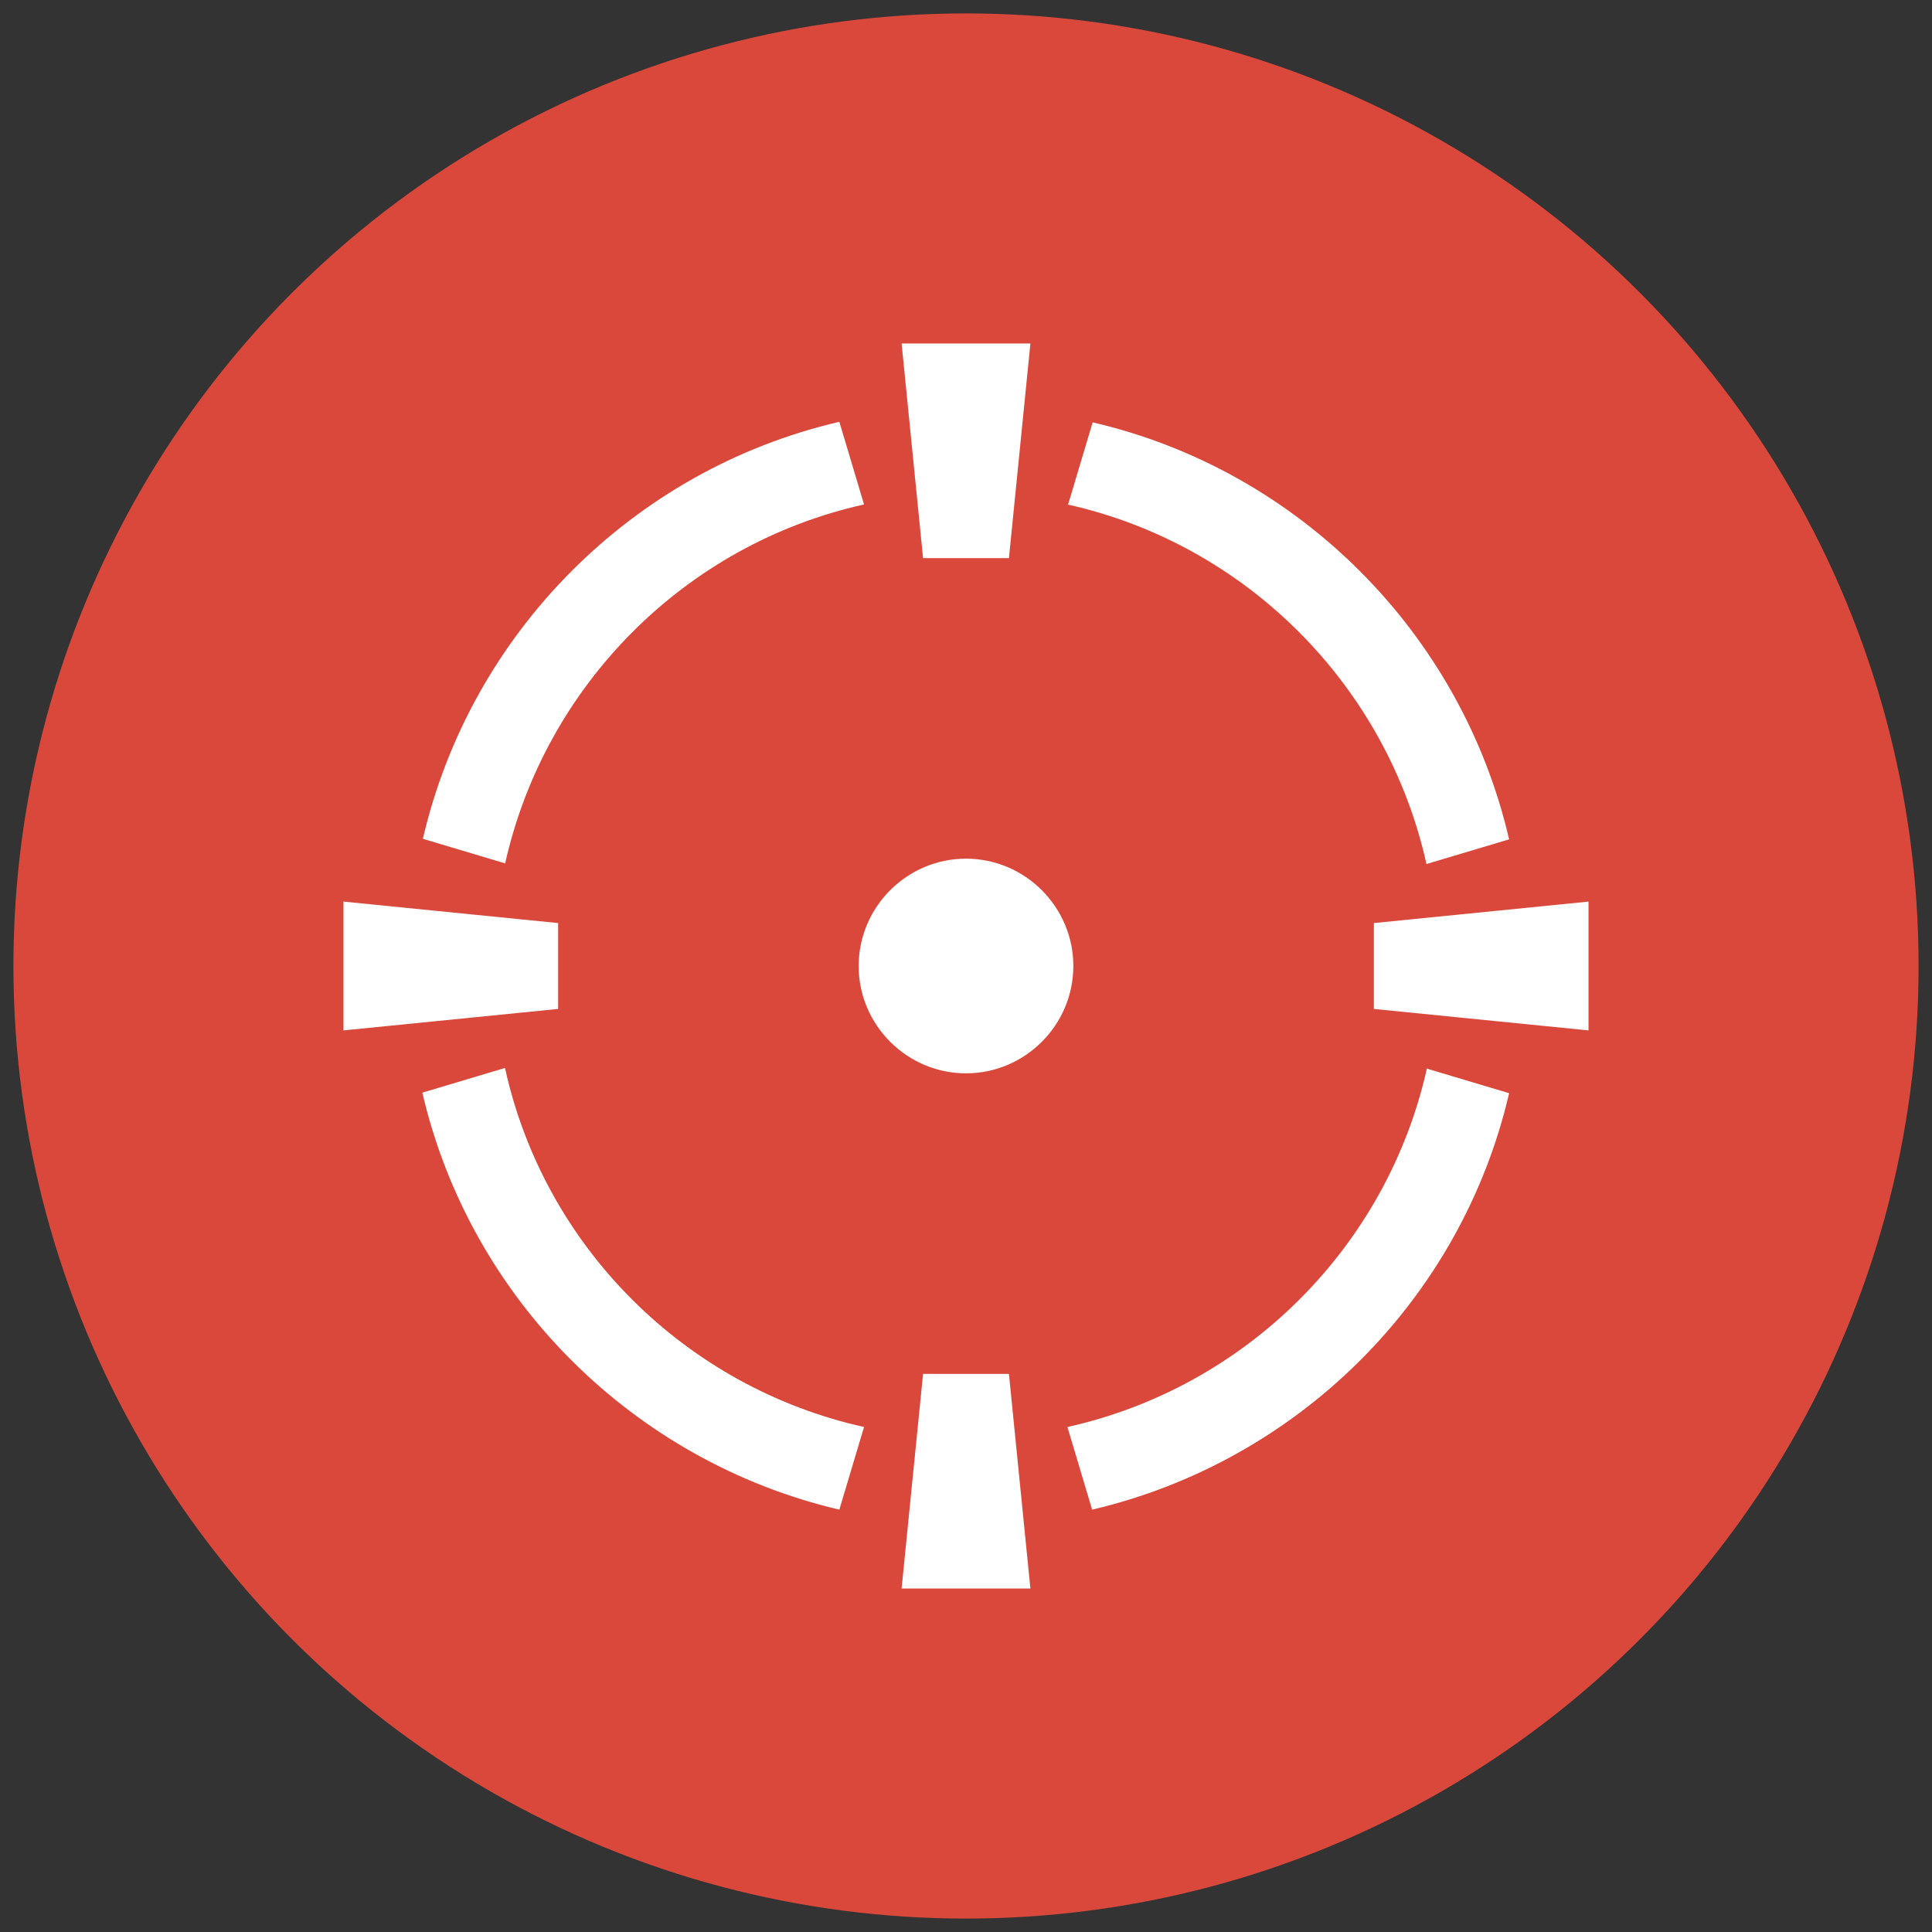
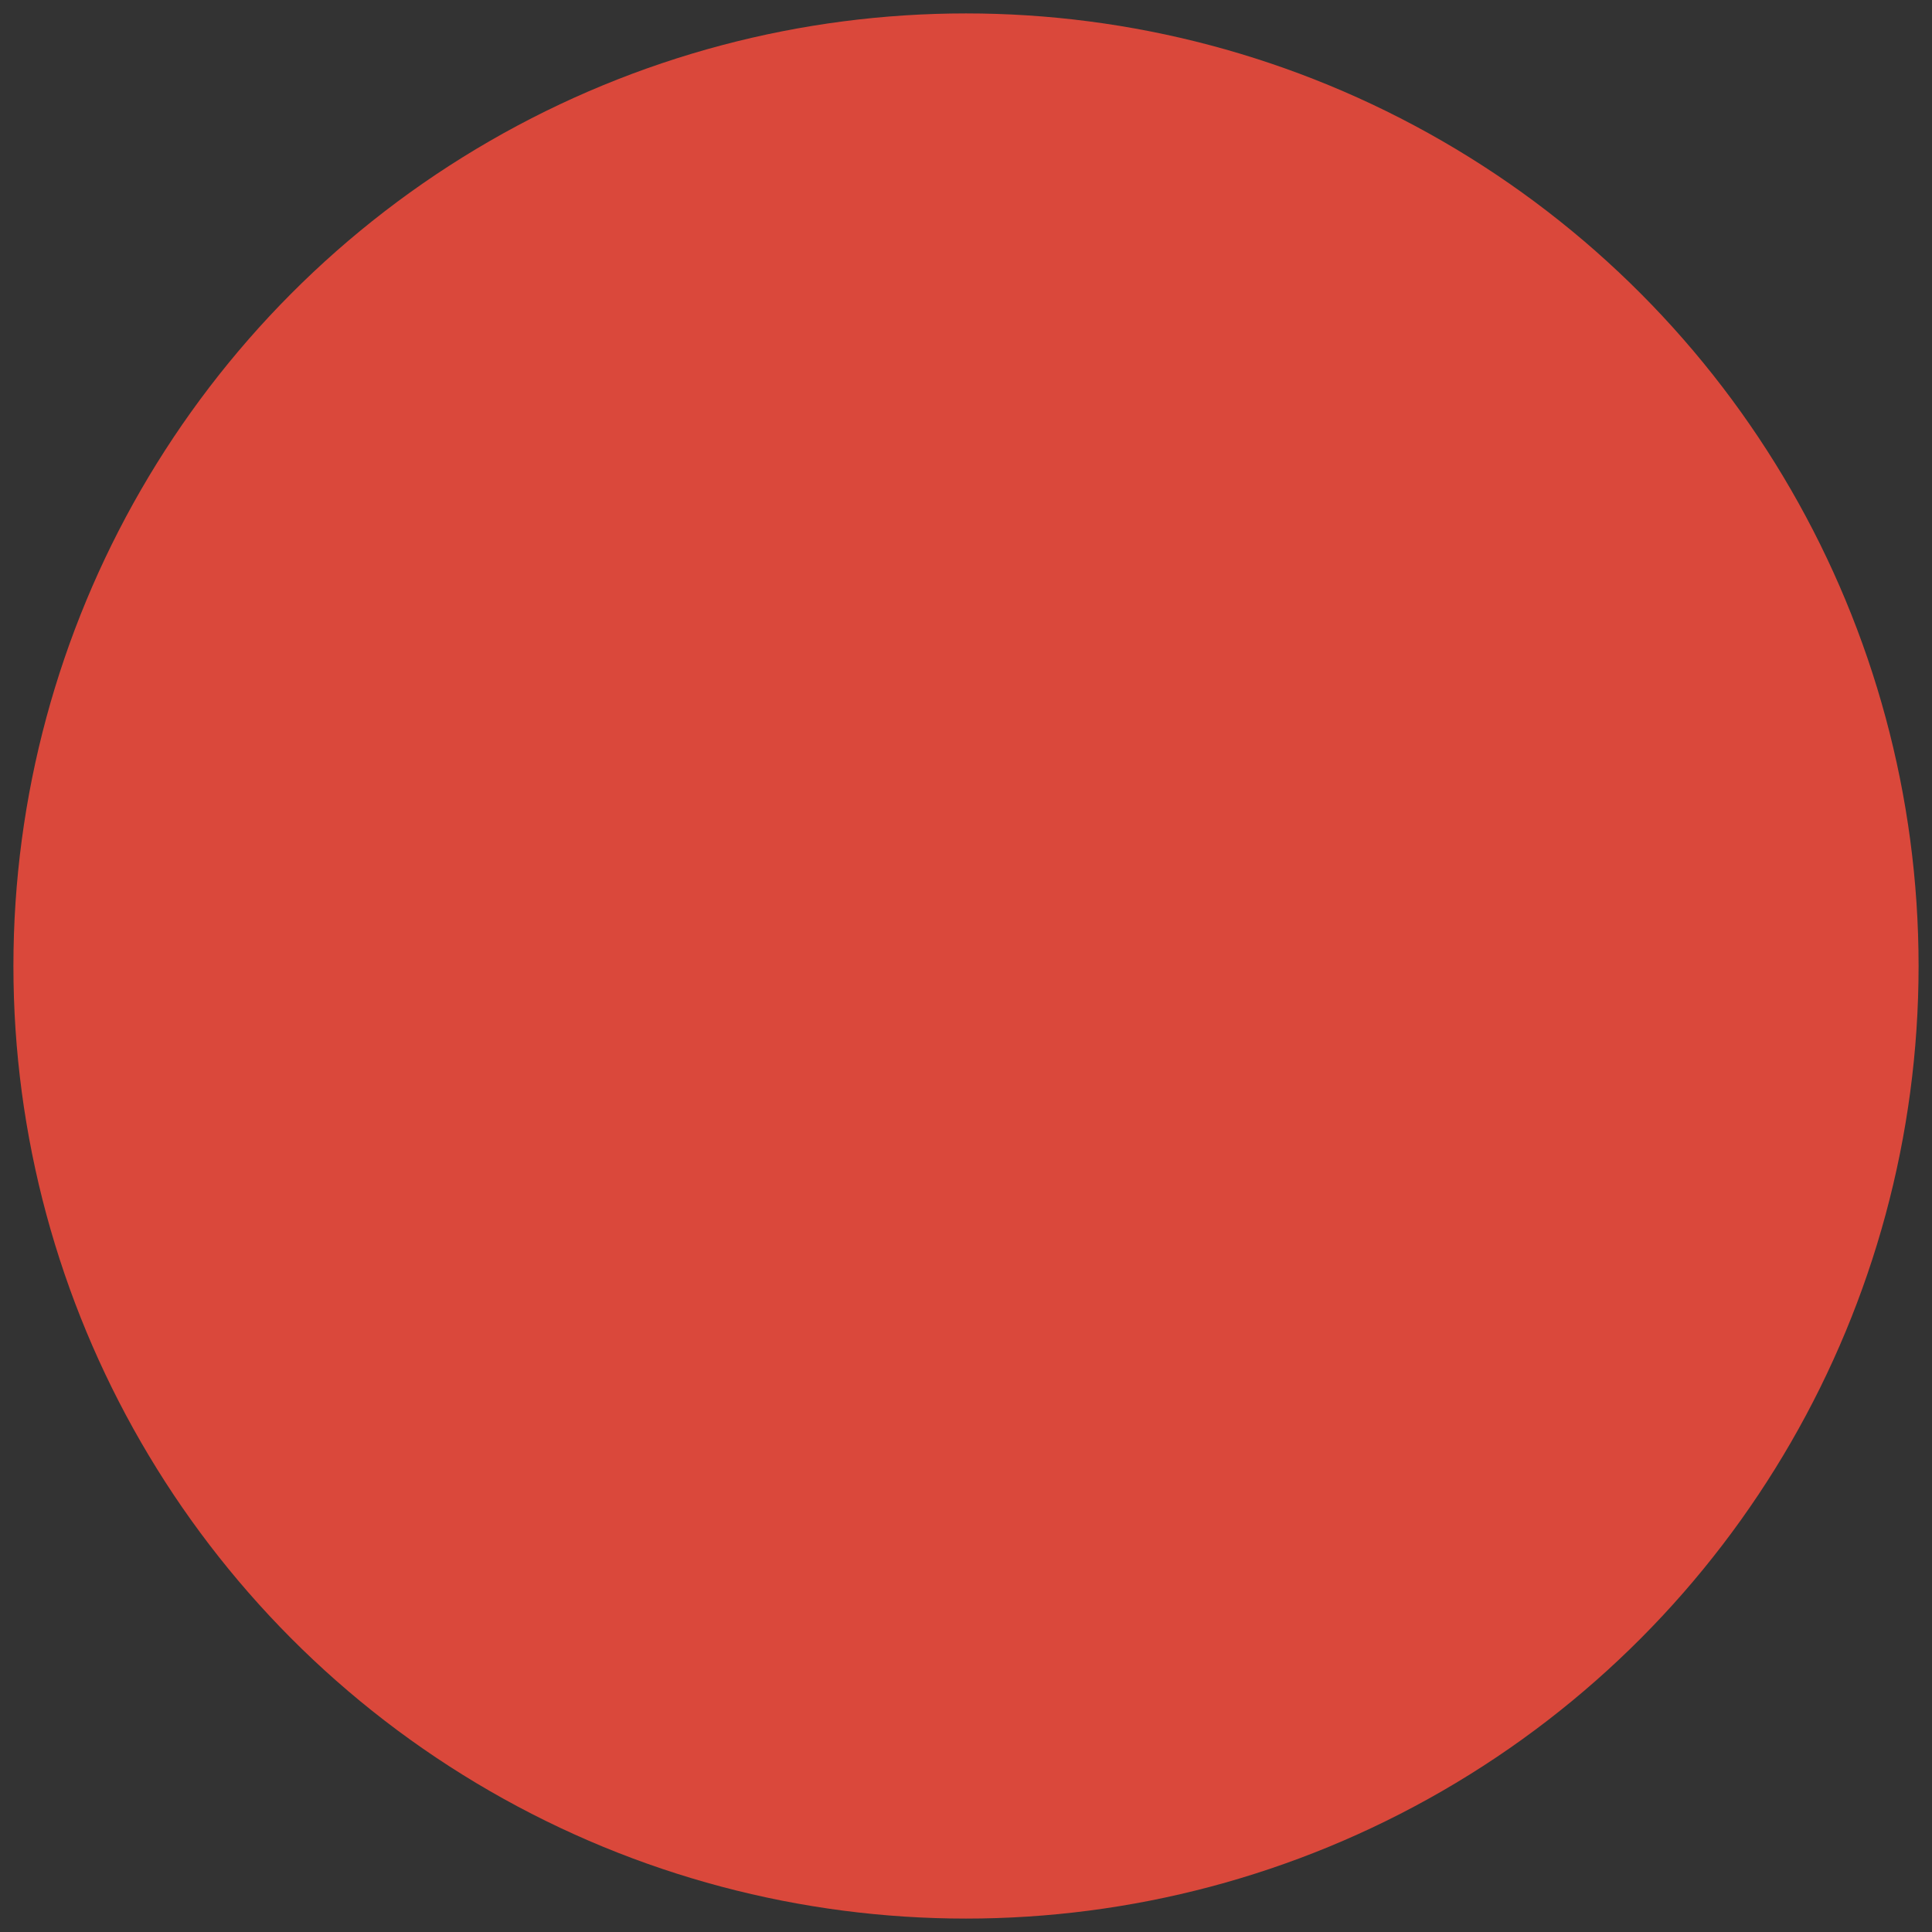
<svg xmlns="http://www.w3.org/2000/svg" viewBox="0 0 360 360" version="1.1" id="Layer_1">
  <rect x="0" y="0" width="360" height="360" fill="#333333" stroke="none" />
  <defs>
    <style>
      .st0 {
        fill: #fff;
      }

      .st1 {
        fill: #da483b;
      }
    </style>
  </defs>
  <circle r="177.5" cy="180" cx="180" class="st1" />
-   <path d="M199,94.1l4.6-15.4c38.4,8.9,68.7,39.3,77.6,77.7l-15.4,4.6c-7.4-33.3-33.6-59.6-66.9-67ZM94.1,161c7.4-33.3,33.6-59.6,66.9-67l-4.6-15.4c-38.4,8.9-68.7,39.3-77.6,77.7l15.4,4.6ZM265.9,199c-7.4,33.3-33.7,59.5-67,66.9l4.6,15.4c38.4-9,68.8-39.2,77.7-77.6l-15.4-4.6ZM161,265.9c-33.3-7.4-59.6-33.6-66.9-66.9l-15.4,4.6c8.9,38.4,39.3,68.7,77.7,77.7l4.6-15.4ZM180,160c-11,0-20,9-20,20s9,20,20,20,20-9,20-20-9-20-20-20ZM188,104h-16l-4-40h24l-4,40ZM104,172v16l-40,4v-24l40,4ZM172,256h16l4,40h-24l4-40ZM256,188v-16l40-4v24l-40-4Z" class="st0" />
</svg>